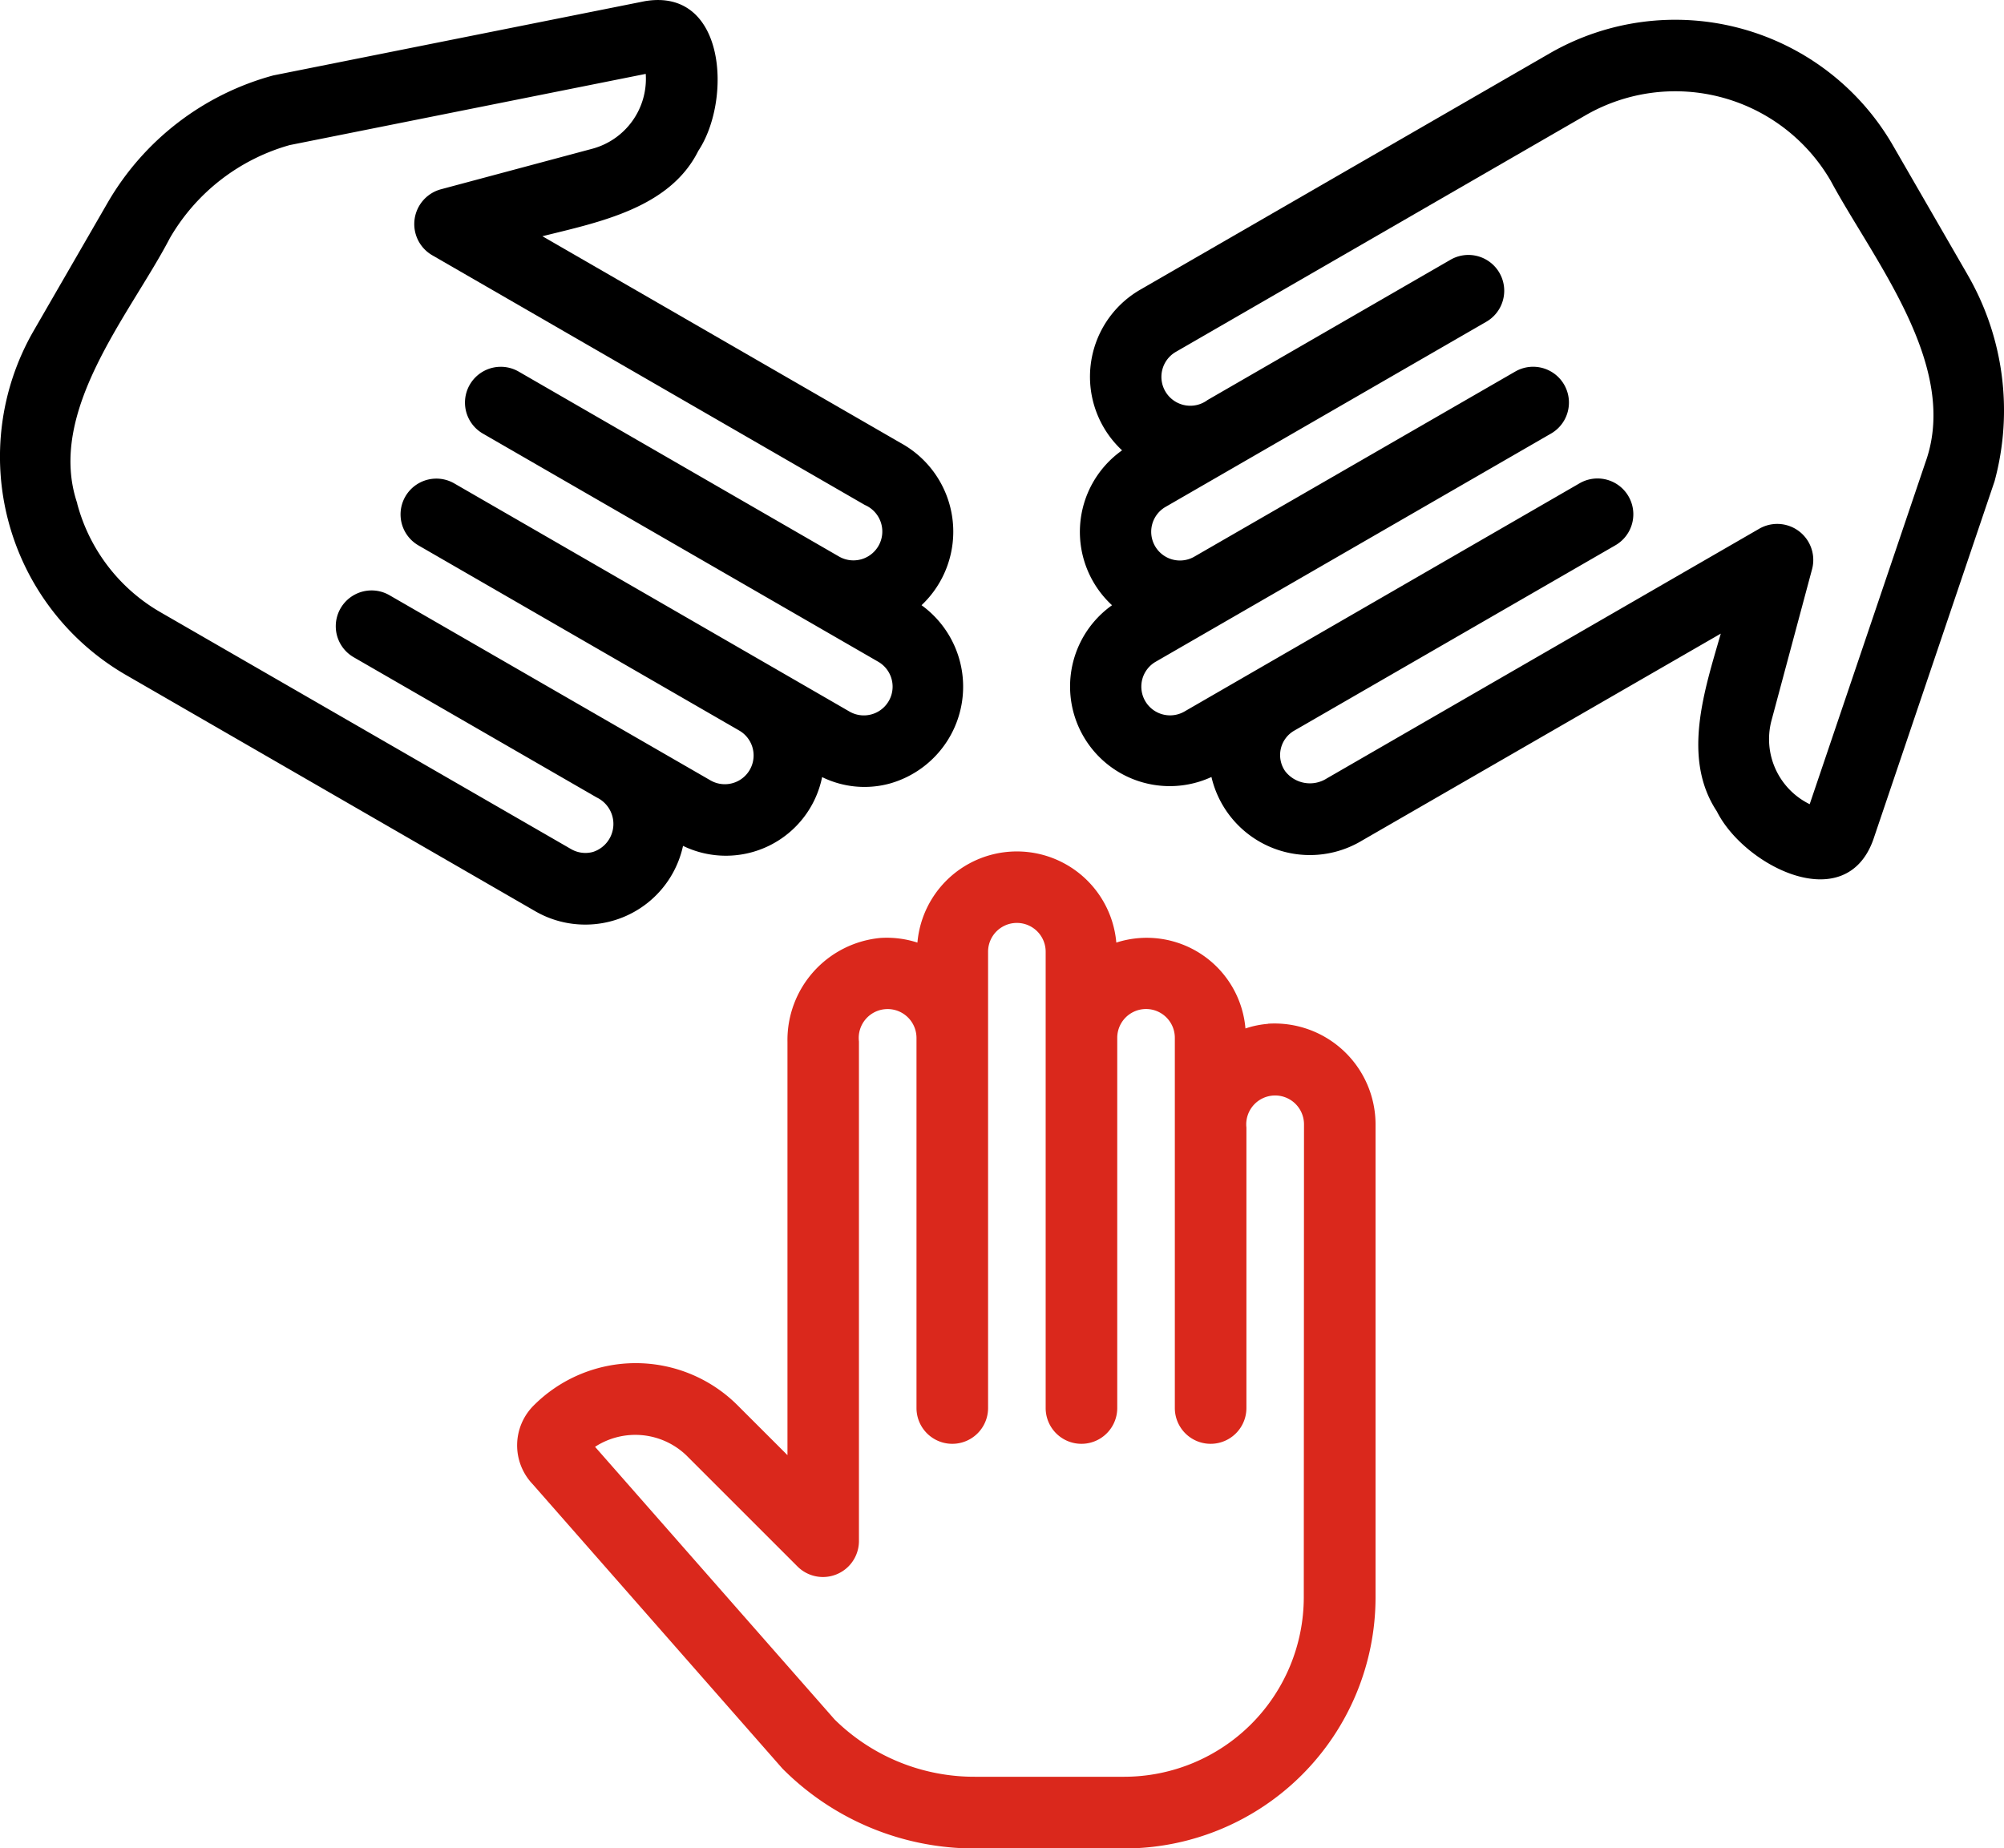
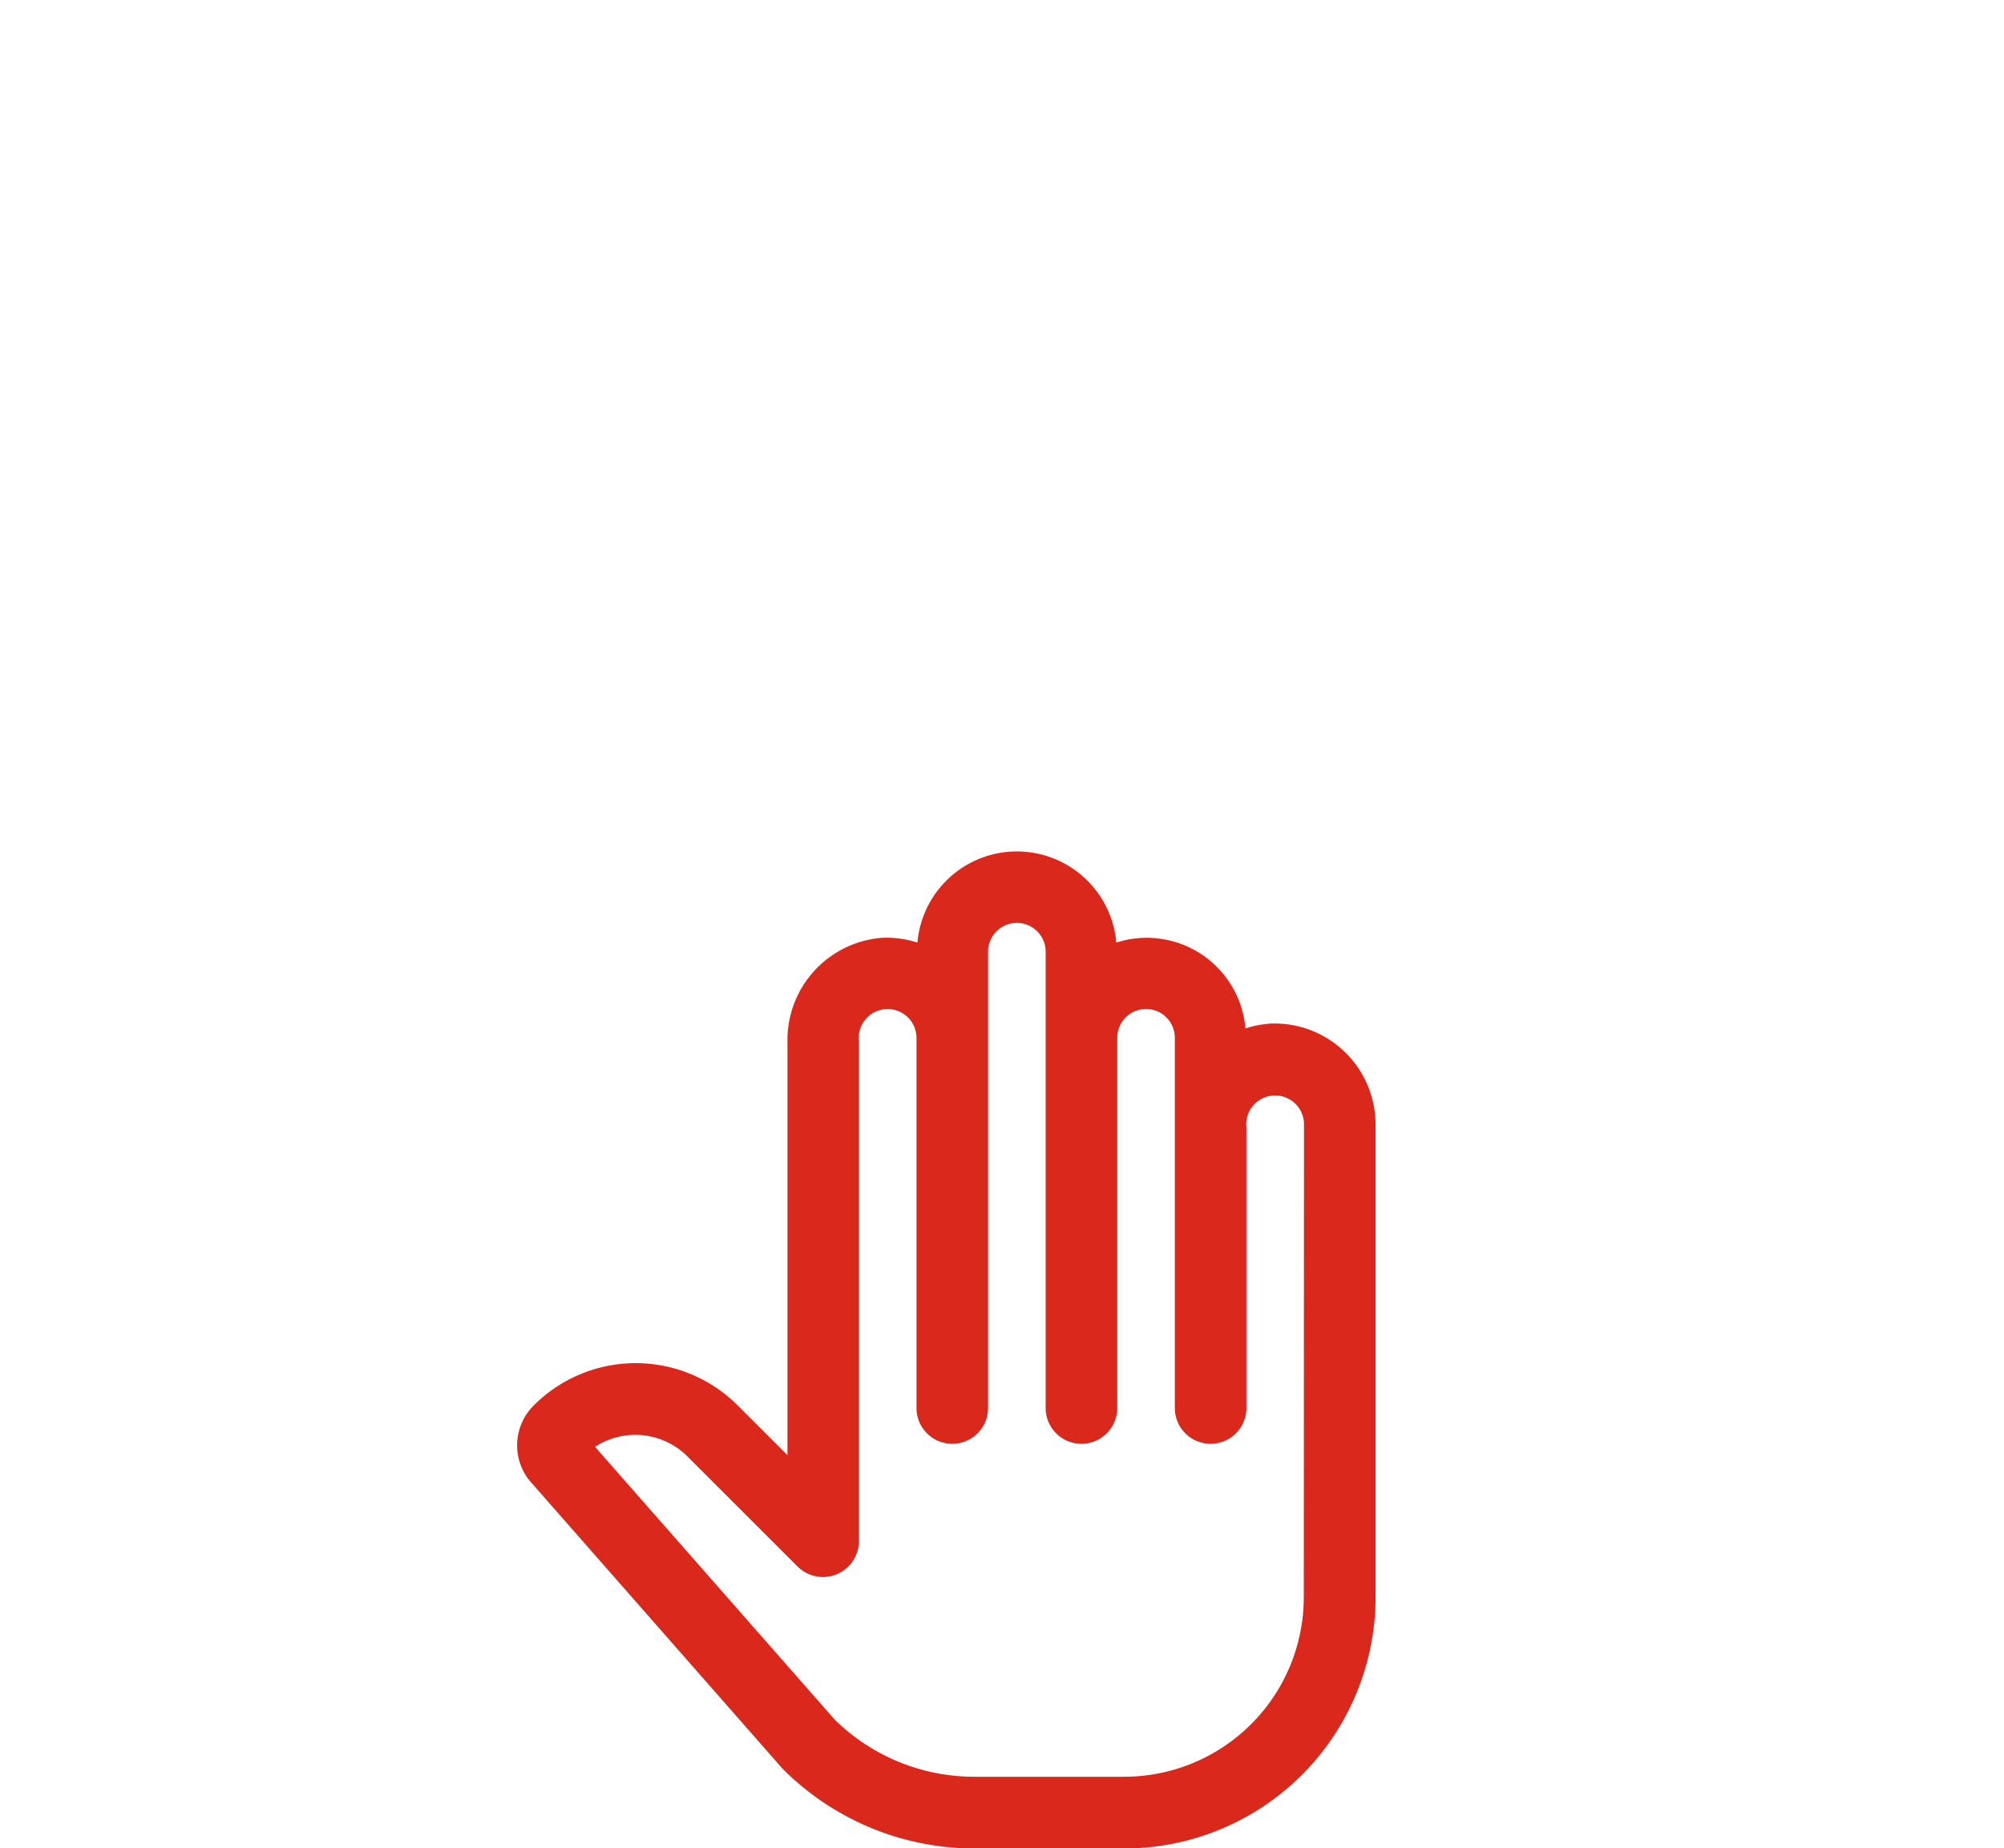
<svg xmlns="http://www.w3.org/2000/svg" id="fraternity" width="55.992" height="51.656" viewBox="0 0 55.992 51.656">
  <path id="Path_13943" data-name="Path 13943" d="M39.436,34.786a2.65,2.65,0,0,0-.63.129,2.768,2.768,0,0,0-3.608-2.4,2.789,2.789,0,0,0-5.557,0,2.783,2.783,0,0,0-1.031-.13,2.864,2.864,0,0,0-2.6,2.9V46.84L24.6,45.431a4.026,4.026,0,0,0-5.679.019,1.573,1.573,0,0,0-.031,2.2L25.87,55.6a7.566,7.566,0,0,0,5.387,2.232h4.169a7.023,7.023,0,0,0,7.015-7.015V37.582a2.823,2.823,0,0,0-3.005-2.8Zm1,16.027a5.021,5.021,0,0,1-5.015,5.015H31.257a5.557,5.557,0,0,1-3.929-1.6l-6.694-7.621a2.061,2.061,0,0,1,2.55.238L26.3,49.961a1.006,1.006,0,0,0,1.707-.707V35.278a.807.807,0,1,1,1.608-.1V45.523a1,1,0,1,0,2,0V32.77a.8.8,0,1,1,1.609,0c0,1.488,0,11.038,0,12.753a1,1,0,1,0,2,0V35.176a.8.8,0,1,1,1.609,0c0,1.653,0,8.561,0,10.347a1,1,0,1,0,2,0V37.684a.807.807,0,1,1,1.609-.1Z" transform="translate(-4.008 -6.172)" fill="#da281c" />
-   <path id="Path_13944" data-name="Path 13944" d="M58.976,13.838l-2.084-3.61A7.024,7.024,0,0,0,47.31,7.661L35.851,14.277a2.809,2.809,0,0,0-.492,4.481,2.791,2.791,0,0,0-.281,4.329,2.785,2.785,0,0,0,2.778,4.8,2.824,2.824,0,0,0,4.217,1.771L52.087,23.88c-.448,1.56-1.1,3.47-.111,4.966.758,1.521,3.585,2.969,4.369.8L59.737,19.62a7.569,7.569,0,0,0-.761-5.781Zm-1.152,5.2-3.253,9.609A2.024,2.024,0,0,1,53.5,26.322l1.141-4.256a1.007,1.007,0,0,0-1.466-1.125l-12.1,6.988a.875.875,0,0,1-1.156-.2.787.787,0,0,1,.264-1.145l8.96-5.173a1,1,0,1,0-1-1.733L37.1,26.058a.8.8,0,1,1-.8-1.393l11.044-6.376a1,1,0,1,0-1-1.733L37.376,21.73a.8.8,0,1,1-.8-1.393l8.96-5.173a1,1,0,1,0-1-1.733l-6.788,3.92a.807.807,0,1,1-.894-1.341L48.31,9.393a5.02,5.02,0,0,1,6.85,1.835C56.353,13.444,58.742,16.36,57.824,19.04Z" transform="translate(-4.008 -6.172)" />
-   <path id="Path_13945" data-name="Path 13945" d="M20.36,32.012a2.792,2.792,0,0,0,2.732-2.2,2.743,2.743,0,0,0,3.886-1.922,2.685,2.685,0,0,0,1.89.18,2.812,2.812,0,0,0,.888-4.984,2.825,2.825,0,0,0-.58-4.532l-10.013-5.78c1.573-.392,3.558-.781,4.356-2.386.943-1.422.774-4.573-1.5-4.182L11.647,8.279a7.665,7.665,0,0,0-4.626,3.549l-2.085,3.61A7.048,7.048,0,0,0,7.5,25.02l11.459,6.616A2.788,2.788,0,0,0,20.36,32.012ZM6.168,20.243c-.878-2.578,1.486-5.3,2.586-7.416a5.631,5.631,0,0,1,3.348-2.6L22.05,8.237a2.024,2.024,0,0,1-1.481,2.089l-4.256,1.14a1.007,1.007,0,0,0-.241,1.832l12.1,6.987a.807.807,0,1,1-.714,1.445L18.5,16.557a1,1,0,1,0-1,1.733l11.044,6.375a.8.8,0,1,1-.8,1.394c-1.288-.745-9.559-5.52-11.044-6.377a1,1,0,1,0-1,1.733l8.964,5.175a.8.8,0,0,1-.808,1.39L14.89,22.807a1,1,0,1,0-1,1.733l6.79,3.919a.821.821,0,0,1-.106,1.523.8.8,0,0,1-.61-.08L8.5,23.287a4.978,4.978,0,0,1-2.336-3.044Z" transform="translate(-4.008 -6.172)" />
</svg>